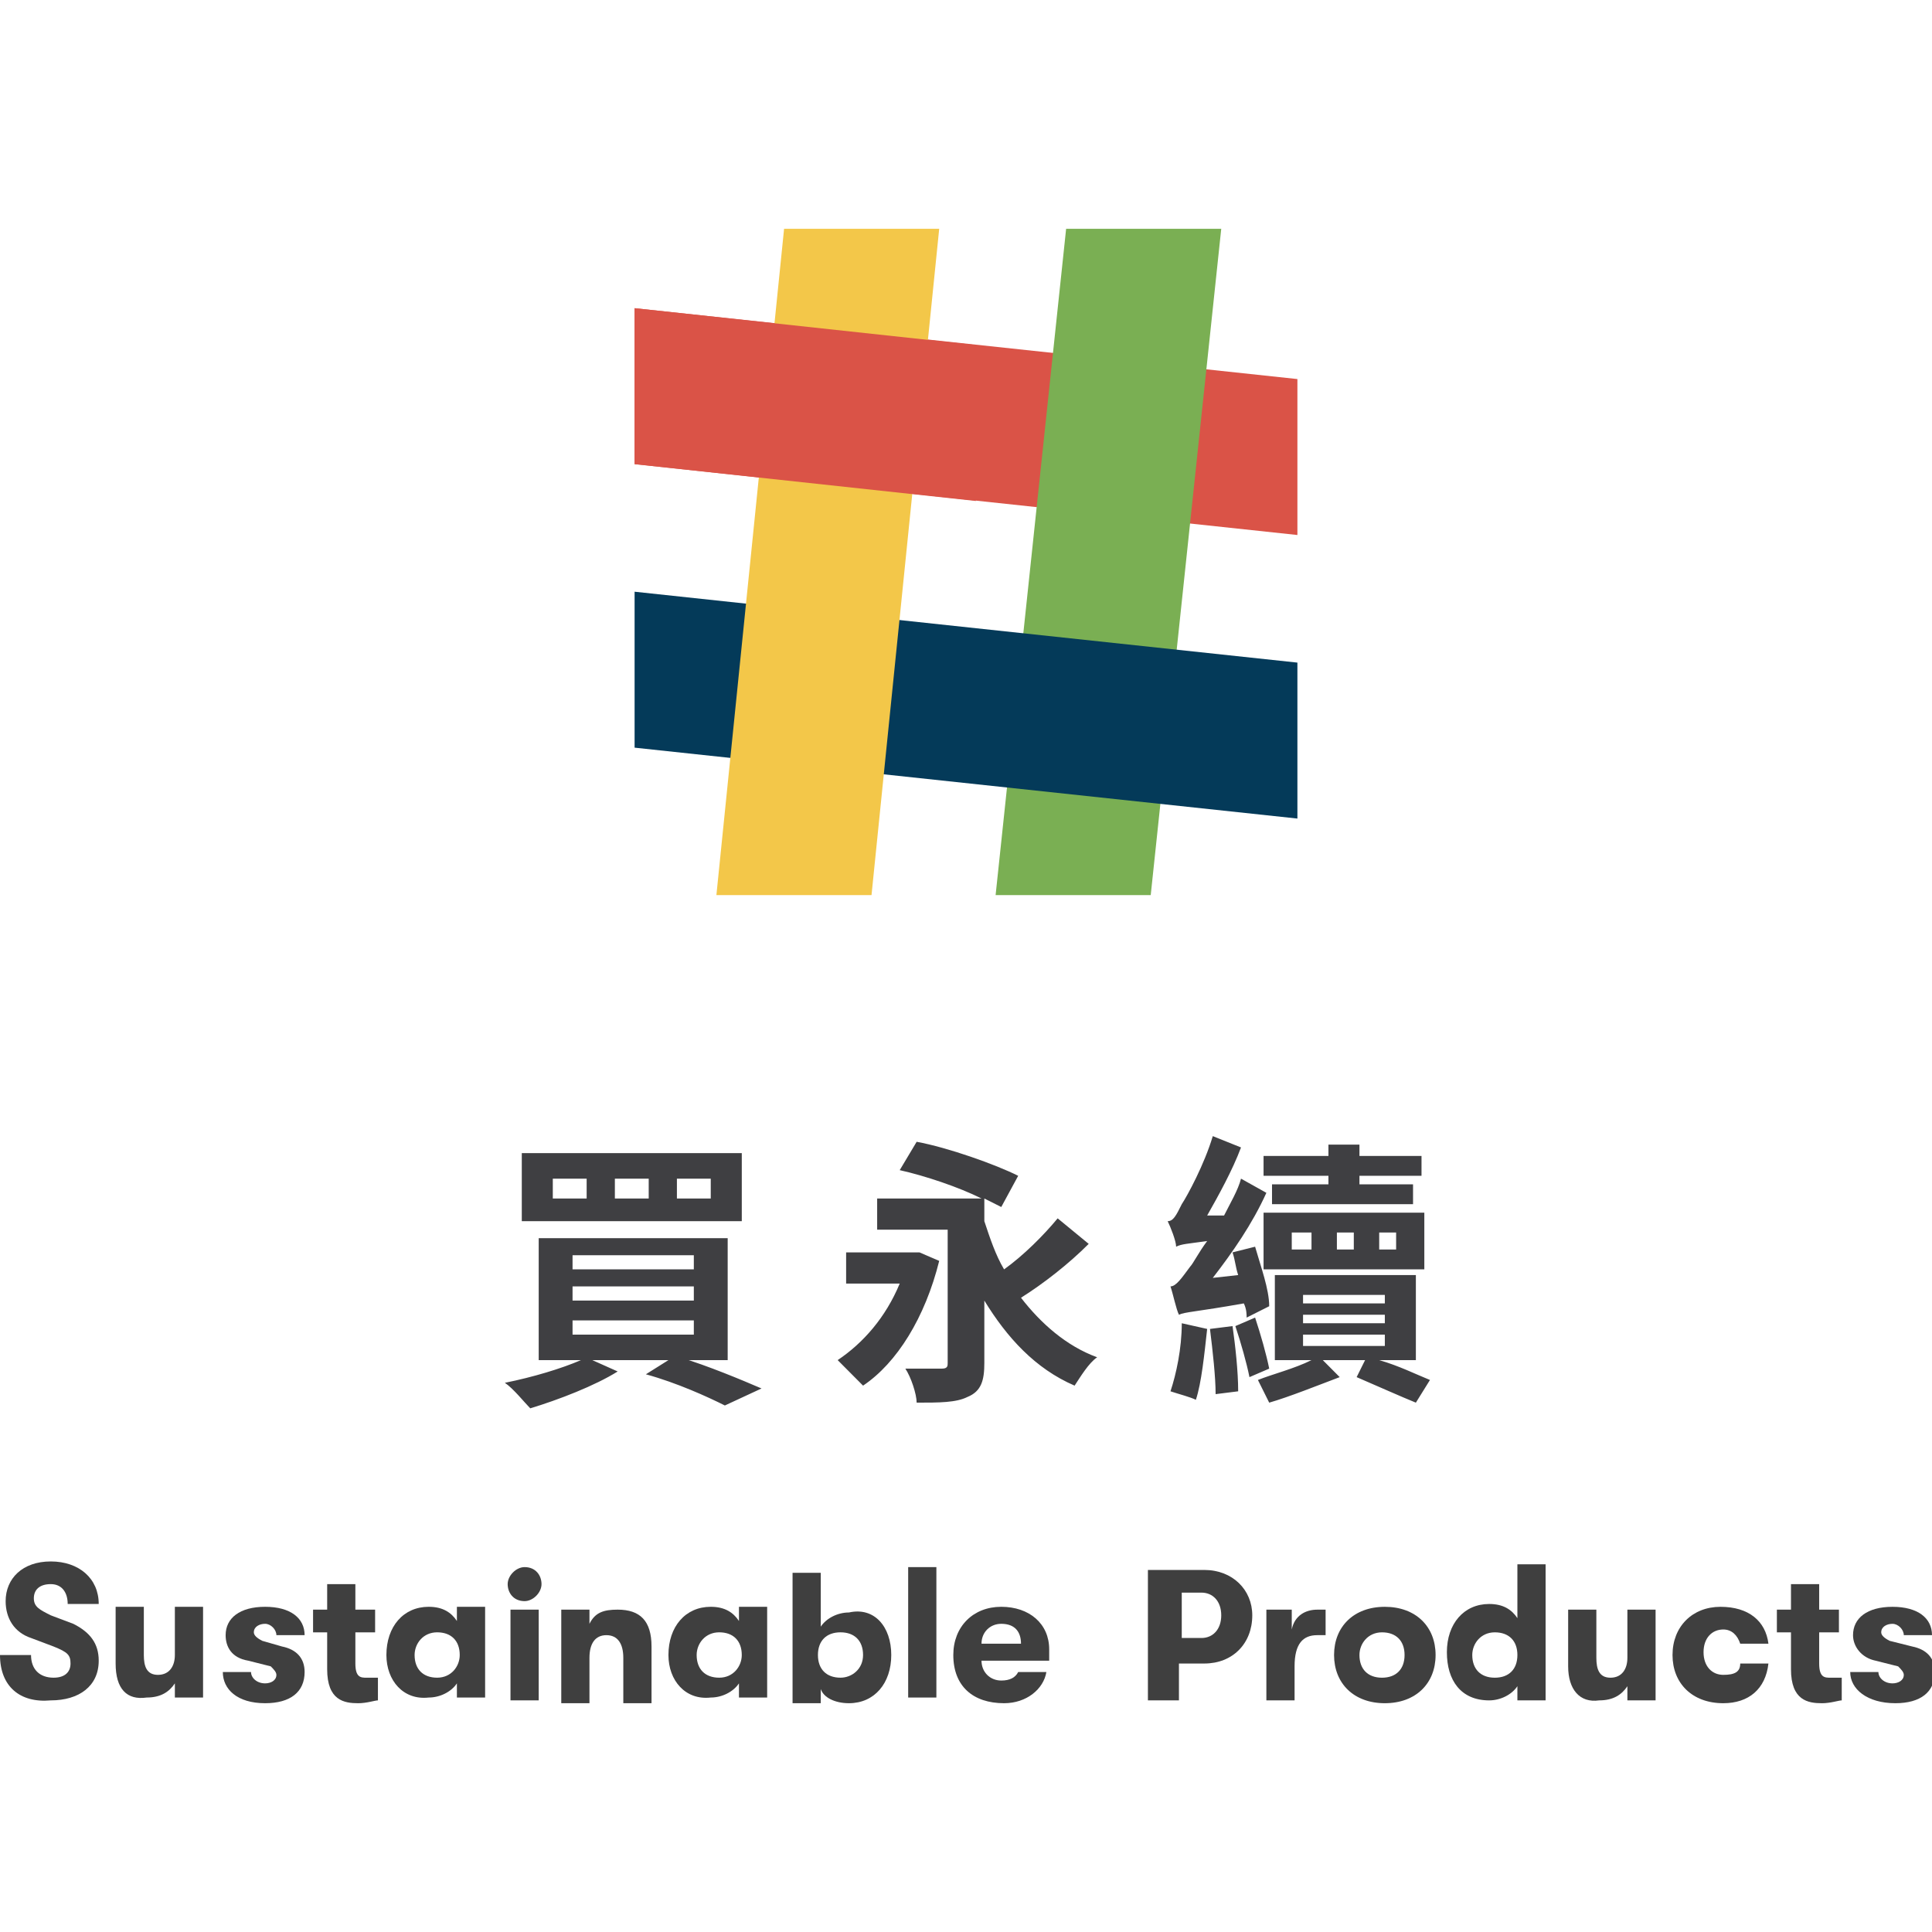
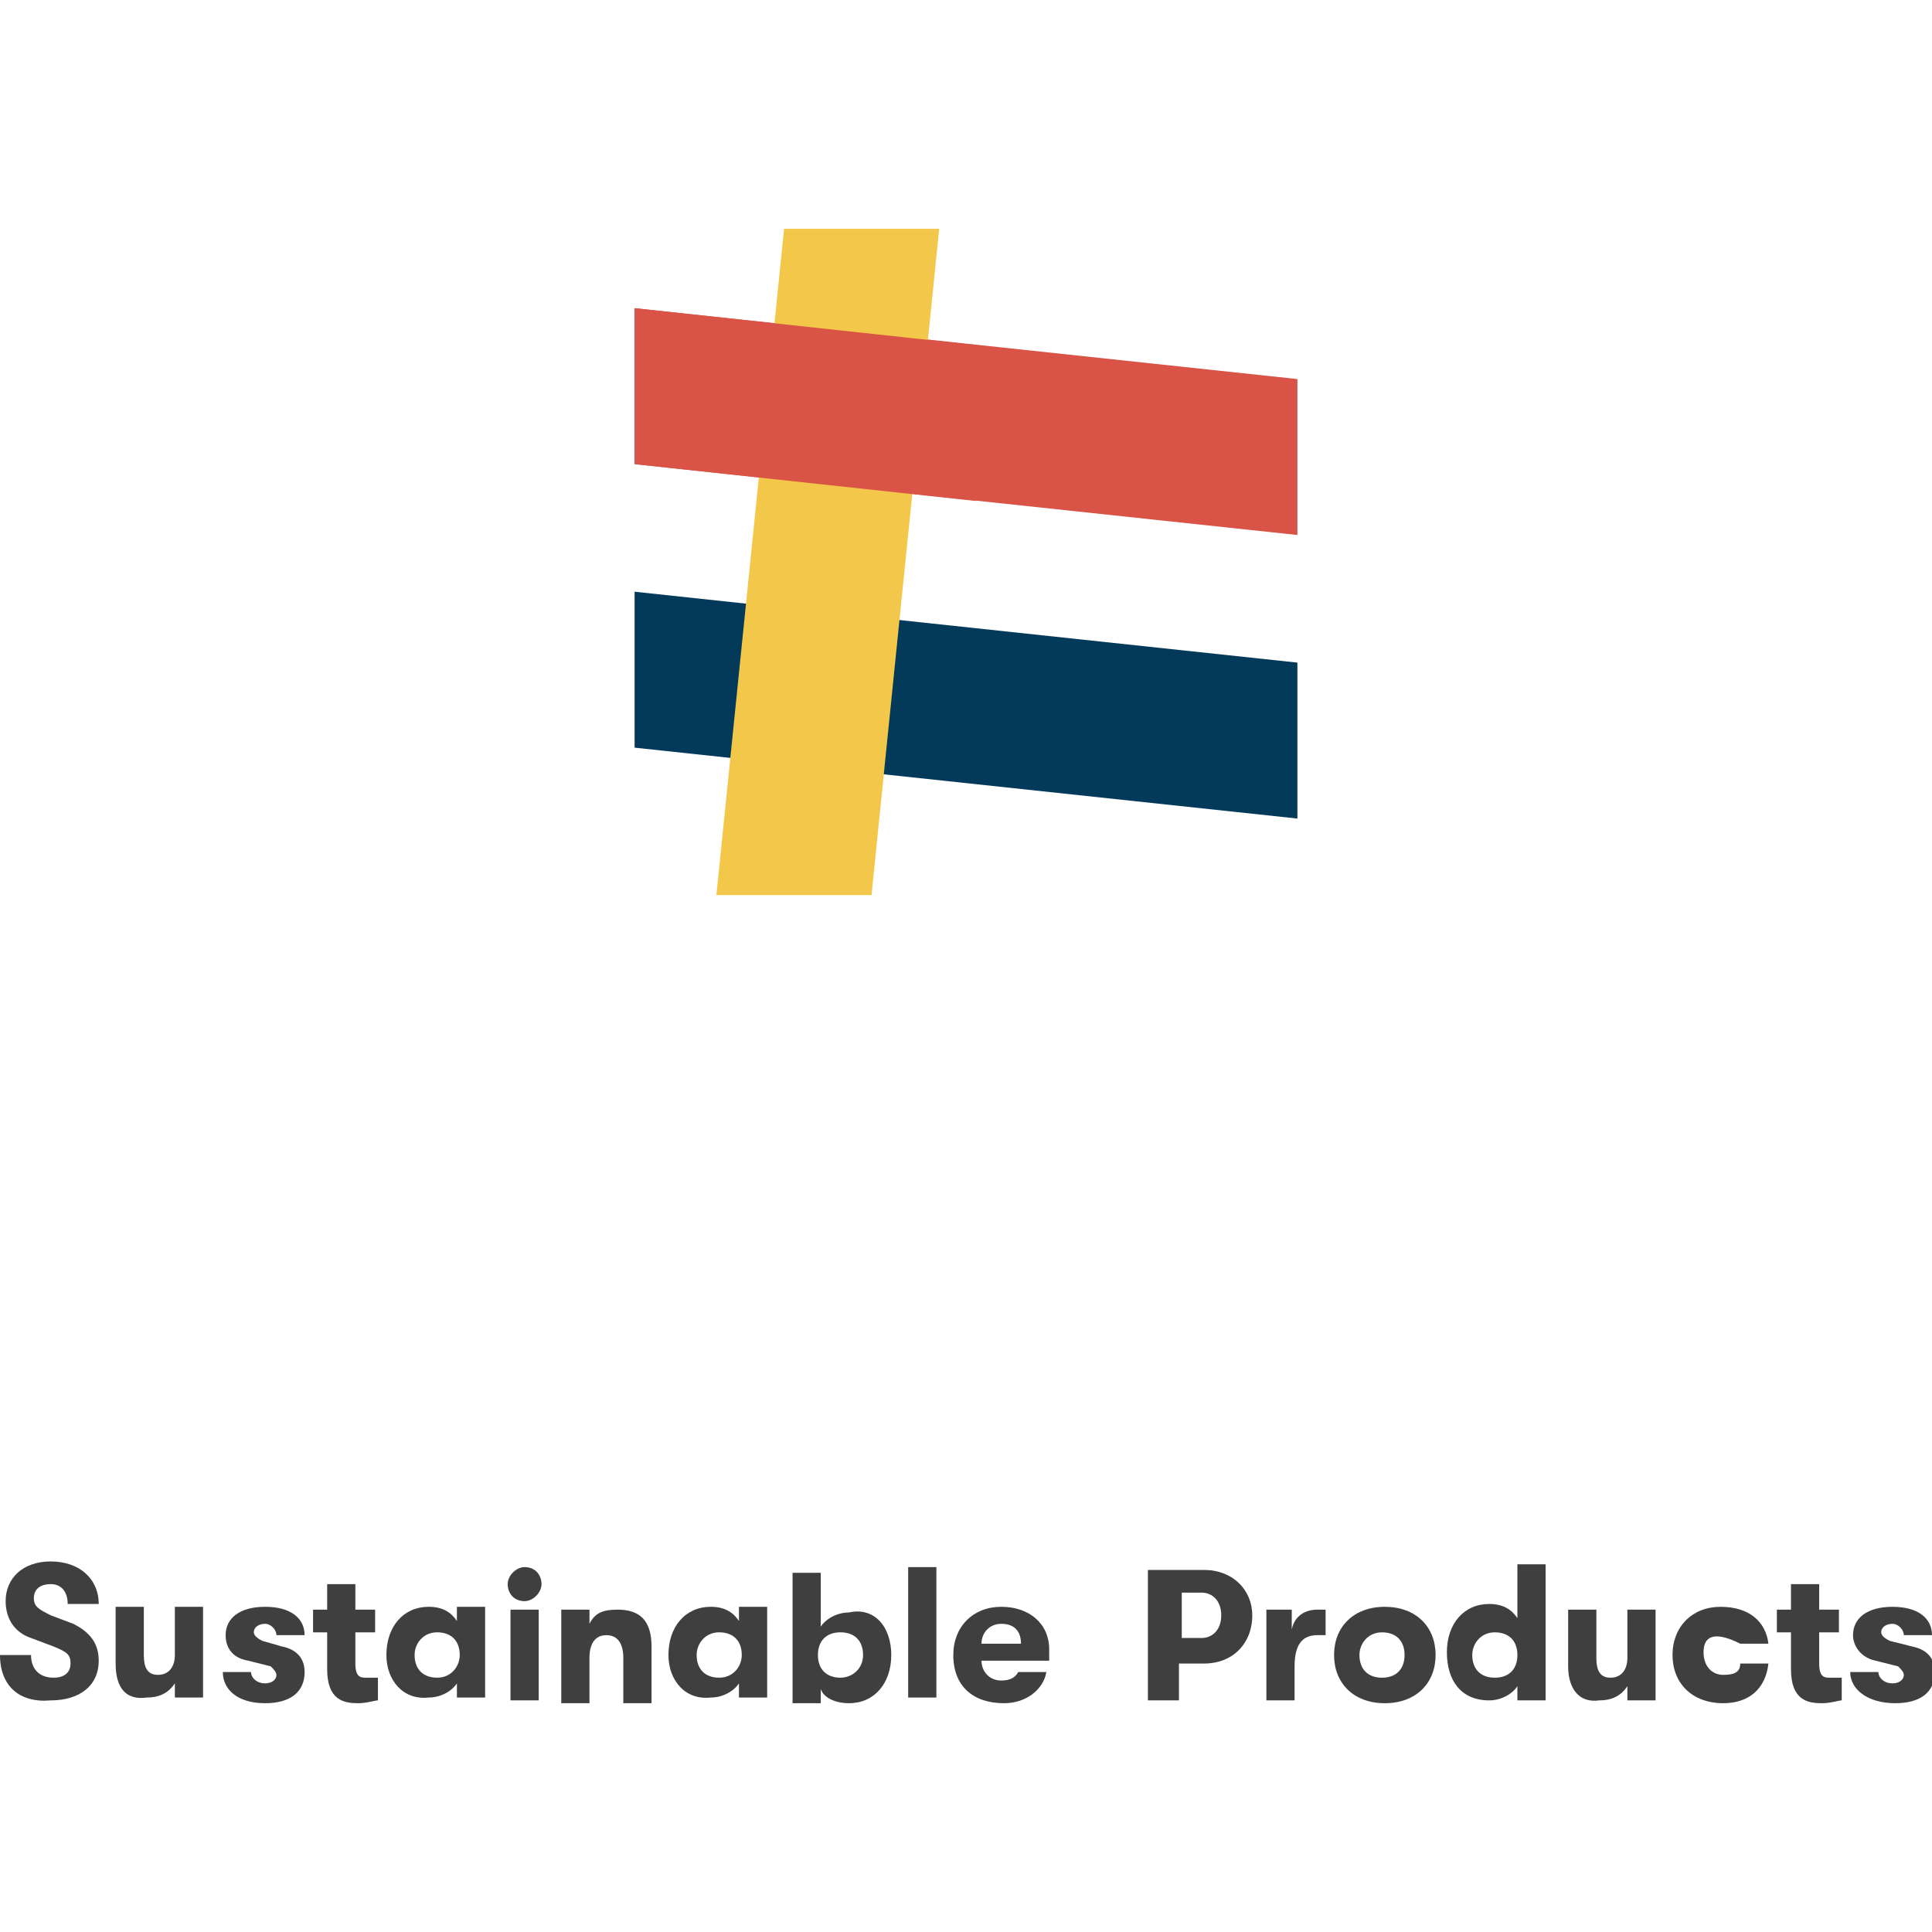
<svg xmlns="http://www.w3.org/2000/svg" width="114" height="114" viewBox="0 0 114 114" fill="none">
  <rect width="114" height="114" fill="white" />
  <g clip-path="url(#clip0_3122_9877)">
-     <path d="M40.108 80.088C41.773 80.59 43.77 81.427 44.935 81.928L42.771 82.932C41.773 82.43 39.942 81.594 38.111 81.092L39.443 80.255H34.949L36.447 80.925C35.116 81.761 32.952 82.598 31.288 83.1C30.955 82.765 30.289 81.928 29.79 81.594C31.454 81.259 33.118 80.757 34.283 80.255H31.787V73.061H42.938V80.255H40.108V80.088ZM43.77 72.057H30.789V68.042H43.77V72.057ZM34.616 69.548H32.619V70.719H34.616V69.548ZM33.784 74.901H40.94V74.065H33.784V74.901ZM33.784 76.742H40.94V75.905H33.784V76.742ZM33.784 78.75H40.94V77.913H33.784V78.75ZM38.278 69.548H36.281V70.719H38.278V69.548ZM41.939 69.548H39.942V70.719H41.939V69.548ZM55.419 74.4C54.587 77.746 52.923 80.423 50.926 81.761C50.593 81.427 49.761 80.59 49.428 80.255C50.926 79.251 52.257 77.746 53.089 75.738H49.927V73.898H53.921H54.254L55.419 74.4ZM64.24 73.396C63.075 74.567 61.577 75.738 60.245 76.575C61.41 78.08 62.908 79.419 64.739 80.088C64.24 80.423 63.74 81.259 63.408 81.761C61.078 80.757 59.413 78.917 58.082 76.742V80.423C58.082 81.427 57.916 82.096 57.084 82.43C56.418 82.765 55.419 82.765 54.088 82.765C54.088 82.263 53.755 81.259 53.422 80.757C54.254 80.757 55.253 80.757 55.586 80.757C55.919 80.757 55.919 80.59 55.919 80.423V72.559H51.758V70.719H57.916C56.584 70.05 54.587 69.38 53.089 69.046L54.088 67.373C55.919 67.707 58.748 68.711 60.079 69.38L59.081 71.221C58.748 71.053 58.415 70.886 58.082 70.719V72.057C58.415 73.061 58.748 74.065 59.247 74.901C60.412 74.065 61.577 72.894 62.409 71.89L64.24 73.396ZM73.559 77.746C73.559 77.579 73.559 77.244 73.393 76.909C70.564 77.411 69.898 77.411 69.565 77.579C69.399 77.244 69.232 76.407 69.066 75.905C69.399 75.905 69.732 75.403 70.231 74.734C70.397 74.567 70.73 73.898 71.23 73.228C70.064 73.396 69.732 73.396 69.399 73.563C69.399 73.228 69.066 72.392 68.9 72.057C69.232 72.057 69.399 71.723 69.732 71.053C70.064 70.552 71.063 68.711 71.562 67.038L73.227 67.707C72.727 69.046 71.895 70.552 71.23 71.723H72.228C72.561 71.053 73.06 70.217 73.227 69.548L74.724 70.384C73.892 72.225 72.727 73.898 71.562 75.403L73.06 75.236C72.894 74.734 72.894 74.4 72.727 73.898L74.059 73.563C74.391 74.734 74.891 76.073 74.891 77.076L73.559 77.746ZM71.23 78.415C71.063 79.921 70.897 81.594 70.564 82.598C70.231 82.43 69.565 82.263 69.066 82.096C69.399 81.092 69.732 79.586 69.732 78.08L71.23 78.415ZM72.727 78.248C72.894 79.419 73.06 80.925 73.06 82.096L71.729 82.263C71.729 81.259 71.562 79.754 71.396 78.415L72.727 78.248ZM74.059 77.746C74.391 78.75 74.724 79.921 74.891 80.757L73.726 81.259C73.559 80.423 73.227 79.251 72.894 78.248L74.059 77.746ZM81.381 80.255C82.546 80.59 83.545 81.092 84.377 81.427L83.545 82.765C82.713 82.43 81.215 81.761 80.05 81.259L80.549 80.255H78.053L79.051 81.259C77.72 81.761 76.056 82.43 74.891 82.765C74.724 82.43 74.391 81.761 74.225 81.427C75.057 81.092 76.389 80.757 77.387 80.255H75.224V75.236H83.545V80.255H81.381ZM78.386 69.38H74.558V68.209H78.386V67.54H80.216V68.209H83.878V69.38H80.216V69.882H83.378V71.053H75.057V69.882H78.386V69.38ZM74.558 71.555H84.044V74.901H74.558V71.555ZM76.222 73.73H77.387V72.727H76.222V73.73ZM76.888 76.909H81.714V76.407H76.888V76.909ZM76.888 78.08H81.714V77.579H76.888V78.08ZM76.888 79.419H81.714V78.75H76.888V79.419ZM79.883 73.73V72.727H78.885V73.73H79.883ZM82.38 72.727H81.381V73.73H82.38V72.727Z" fill="#3F3F42" />
    <path d="M76.555 22.367V31.569L37.445 27.387V18.185L76.555 22.367Z" fill="#DA5347" />
-     <path d="M62.908 13.5H72.061L67.9 52.817H58.747L62.908 13.5Z" fill="#7AAF53" />
    <path d="M76.555 39.098V48.3L37.445 44.117V34.915L76.555 39.098Z" fill="#043A59" />
    <path d="M46.266 13.5H55.419L51.425 52.817H42.272L46.266 13.5Z" fill="#F3C749" />
    <path d="M57.583 20.36L37.445 18.185V27.387L57.583 29.561V20.36Z" fill="#DA5347" />
    <path d="M0 97.656H1.831C1.831 98.492 2.33 98.994 3.162 98.994C3.828 98.994 4.161 98.66 4.161 98.158C4.161 97.656 3.994 97.489 3.162 97.154L1.831 96.652C0.832 96.317 0.333 95.481 0.333 94.477C0.333 93.139 1.331 92.135 2.996 92.135C4.66 92.135 5.825 93.139 5.825 94.644H3.994C3.994 93.975 3.661 93.473 2.996 93.473C2.33 93.473 1.997 93.808 1.997 94.31C1.997 94.812 2.33 94.979 2.996 95.314L4.327 95.816C5.326 96.317 5.825 96.987 5.825 97.99C5.825 99.496 4.66 100.333 2.996 100.333C1.165 100.5 0 99.496 0 97.656Z" fill="#3F3F3F" />
    <path d="M6.823 98.158V94.811H8.487V97.656C8.487 98.325 8.654 98.827 9.32 98.827C9.985 98.827 10.318 98.325 10.318 97.656V94.811H11.982V100.165H10.318V99.329C9.985 99.831 9.486 100.165 8.654 100.165C7.489 100.333 6.823 99.663 6.823 98.158Z" fill="#3F3F3F" />
    <path d="M13.148 98.66H14.812C14.812 98.994 15.145 99.329 15.644 99.329C15.977 99.329 16.309 99.162 16.309 98.827C16.309 98.66 16.143 98.492 15.977 98.325L14.645 97.99C13.647 97.823 13.314 97.154 13.314 96.485C13.314 95.481 14.146 94.811 15.644 94.811C17.142 94.811 17.974 95.481 17.974 96.485H16.309C16.309 96.15 15.977 95.815 15.644 95.815C15.311 95.815 14.978 95.983 14.978 96.317C14.978 96.485 15.145 96.652 15.477 96.819L16.642 97.154C17.474 97.321 17.974 97.823 17.974 98.66C17.974 99.831 17.142 100.5 15.644 100.5C13.98 100.5 13.148 99.663 13.148 98.66Z" fill="#3F3F3F" />
    <path d="M22.3 98.995V100.333C22.134 100.333 21.635 100.501 21.135 100.501C20.303 100.501 19.305 100.333 19.305 98.493V96.318H18.473V94.979H19.305V93.474H20.969V94.979H22.134V96.318H20.969V98.158C20.969 98.995 21.302 98.995 21.635 98.995C21.968 98.995 22.134 98.995 22.3 98.995Z" fill="#3F3F3F" />
    <path d="M22.8 97.656C22.8 95.983 23.798 94.811 25.296 94.811C26.128 94.811 26.628 95.146 26.96 95.648V94.811H28.625V100.165H26.96V99.329C26.628 99.831 25.962 100.165 25.296 100.165C23.798 100.333 22.8 99.162 22.8 97.656ZM27.127 97.656C27.127 96.819 26.628 96.317 25.795 96.317C24.963 96.317 24.464 96.987 24.464 97.656C24.464 98.492 24.963 98.994 25.795 98.994C26.628 98.994 27.127 98.325 27.127 97.656Z" fill="#3F3F3F" />
    <path d="M30.122 94.979H31.787V100.333H30.122V94.979ZM29.956 93.473C29.956 92.971 30.455 92.469 30.955 92.469C31.62 92.469 31.953 92.971 31.953 93.473C31.953 93.975 31.454 94.477 30.955 94.477C30.289 94.477 29.956 93.975 29.956 93.473Z" fill="#3F3F3F" />
    <path d="M33.118 94.979H34.782V95.816C35.115 95.146 35.614 94.979 36.447 94.979C37.778 94.979 38.444 95.648 38.444 97.154V100.5H36.779V97.823C36.779 96.987 36.447 96.485 35.781 96.485C35.115 96.485 34.782 96.987 34.782 97.823V100.667H33.118V94.979V94.979Z" fill="#3F3F3F" />
    <path d="M39.442 97.656C39.442 95.983 40.441 94.811 41.939 94.811C42.771 94.811 43.27 95.146 43.603 95.648V94.811H45.267V100.165H43.603V99.329C43.27 99.831 42.604 100.165 41.939 100.165C40.441 100.333 39.442 99.162 39.442 97.656ZM43.769 97.656C43.769 96.819 43.27 96.317 42.438 96.317C41.606 96.317 41.107 96.987 41.107 97.656C41.107 98.492 41.606 98.994 42.438 98.994C43.27 98.994 43.769 98.325 43.769 97.656Z" fill="#3F3F3F" />
    <path d="M52.59 97.656C52.59 99.329 51.592 100.5 50.094 100.5C49.262 100.5 48.596 100.165 48.43 99.663V100.5H46.766V92.804H48.43V95.983C48.763 95.481 49.428 95.146 50.094 95.146C51.592 94.811 52.59 95.983 52.59 97.656ZM50.926 97.656C50.926 96.819 50.427 96.317 49.595 96.317C48.763 96.317 48.263 96.819 48.263 97.656C48.263 98.492 48.763 98.994 49.595 98.994C50.261 98.994 50.926 98.492 50.926 97.656Z" fill="#3F3F3F" />
    <path d="M53.588 92.469H55.252V100.165H53.588V92.469Z" fill="#3F3F3F" />
    <path d="M61.909 97.99H57.915C57.915 98.66 58.414 99.162 59.08 99.162C59.579 99.162 59.912 98.994 60.079 98.66H61.743C61.577 99.663 60.578 100.5 59.247 100.5C57.416 100.5 56.251 99.496 56.251 97.656C56.251 95.983 57.416 94.811 59.08 94.811C60.744 94.811 61.909 95.815 61.909 97.321C61.909 97.656 61.909 97.823 61.909 97.99ZM60.245 96.987C60.245 96.317 59.912 95.815 59.08 95.815C58.414 95.815 57.915 96.317 57.915 96.987H60.245Z" fill="#3F3F3F" />
    <path d="M73.892 95.314C73.892 96.987 72.727 98.158 71.063 98.158H69.565V100.333H67.734V92.637H71.063C72.727 92.637 73.892 93.808 73.892 95.314ZM72.061 95.314C72.061 94.477 71.562 93.975 70.896 93.975H69.731V96.652H70.896C71.562 96.652 72.061 96.15 72.061 95.314Z" fill="#3F3F3F" />
    <path d="M74.558 94.98H76.222V96.151C76.388 95.314 77.054 94.98 77.72 94.98C77.886 94.98 78.052 94.98 78.219 94.98V96.485C78.052 96.485 77.886 96.485 77.72 96.485C76.888 96.485 76.388 96.987 76.388 98.326V100.333H74.724V94.98H74.558Z" fill="#3F3F3F" />
    <path d="M78.718 97.656C78.718 95.983 79.883 94.812 81.713 94.812C83.544 94.812 84.709 95.983 84.709 97.656C84.709 99.329 83.544 100.5 81.713 100.5C79.883 100.5 78.718 99.329 78.718 97.656ZM82.878 97.656C82.878 96.82 82.379 96.318 81.547 96.318C80.715 96.318 80.216 96.987 80.216 97.656C80.216 98.493 80.715 98.995 81.547 98.995C82.379 98.995 82.878 98.493 82.878 97.656Z" fill="#3F3F3F" />
    <path d="M91.2 92.637V100.333H89.536V99.496C89.203 99.998 88.537 100.333 87.871 100.333C86.207 100.333 85.375 99.162 85.375 97.489C85.375 95.816 86.374 94.645 87.871 94.645C88.704 94.645 89.203 94.979 89.536 95.481V94.979V92.302H91.2V92.637ZM89.536 97.656C89.536 96.82 89.036 96.318 88.204 96.318C87.372 96.318 86.873 96.987 86.873 97.656C86.873 98.493 87.372 98.995 88.204 98.995C89.036 98.995 89.536 98.493 89.536 97.656Z" fill="#3F3F3F" />
    <path d="M92.531 98.326V94.98H94.195V97.824C94.195 98.493 94.362 98.995 95.028 98.995C95.693 98.995 96.026 98.493 96.026 97.824V94.98H97.69V100.333H96.026V99.497C95.693 99.999 95.194 100.333 94.362 100.333C93.197 100.501 92.531 99.664 92.531 98.326Z" fill="#3F3F3F" />
-     <path d="M98.689 97.656C98.689 95.983 99.854 94.812 101.519 94.812C103.183 94.812 104.181 95.649 104.348 96.987H102.684C102.517 96.485 102.184 96.15 101.685 96.15C101.019 96.15 100.52 96.652 100.52 97.489C100.52 98.326 101.019 98.827 101.685 98.827C102.351 98.827 102.684 98.66 102.684 98.158H104.348C104.181 99.664 103.183 100.5 101.685 100.5C99.854 100.5 98.689 99.329 98.689 97.656Z" fill="#3F3F3F" />
+     <path d="M98.689 97.656C98.689 95.983 99.854 94.812 101.519 94.812C103.183 94.812 104.181 95.649 104.348 96.987H102.684C101.019 96.15 100.52 96.652 100.52 97.489C100.52 98.326 101.019 98.827 101.685 98.827C102.351 98.827 102.684 98.66 102.684 98.158H104.348C104.181 99.664 103.183 100.5 101.685 100.5C99.854 100.5 98.689 99.329 98.689 97.656Z" fill="#3F3F3F" />
    <path d="M108.674 98.995V100.333C108.508 100.333 108.009 100.501 107.509 100.501C106.677 100.501 105.679 100.333 105.679 98.493V96.318H104.847V94.979H105.679V93.474H107.343V94.979H108.508V96.318H107.343V98.158C107.343 98.995 107.676 98.995 108.009 98.995C108.342 98.995 108.508 98.995 108.674 98.995Z" fill="#3F3F3F" />
    <path d="M109.174 98.66H110.838C110.838 98.995 111.171 99.329 111.67 99.329C112.003 99.329 112.336 99.162 112.336 98.827C112.336 98.66 112.169 98.493 112.003 98.326L110.672 97.991C109.84 97.823 109.34 97.154 109.34 96.485C109.34 95.481 110.172 94.812 111.67 94.812C113.168 94.812 114 95.481 114 96.485H112.336C112.336 96.15 112.003 95.816 111.67 95.816C111.337 95.816 111.004 95.983 111.004 96.318C111.004 96.485 111.171 96.652 111.504 96.82L112.835 97.154C113.667 97.322 114.167 97.823 114.167 98.66C114.167 99.831 113.334 100.5 111.837 100.5C110.172 100.5 109.174 99.664 109.174 98.66Z" fill="#3F3F3F" />
  </g>
  <defs>
    <clipPath id="clip0_3122_9877">
      <rect width="114" height="87" fill="white" transform="translate(0 13.5)" />
    </clipPath>
  </defs>
</svg>